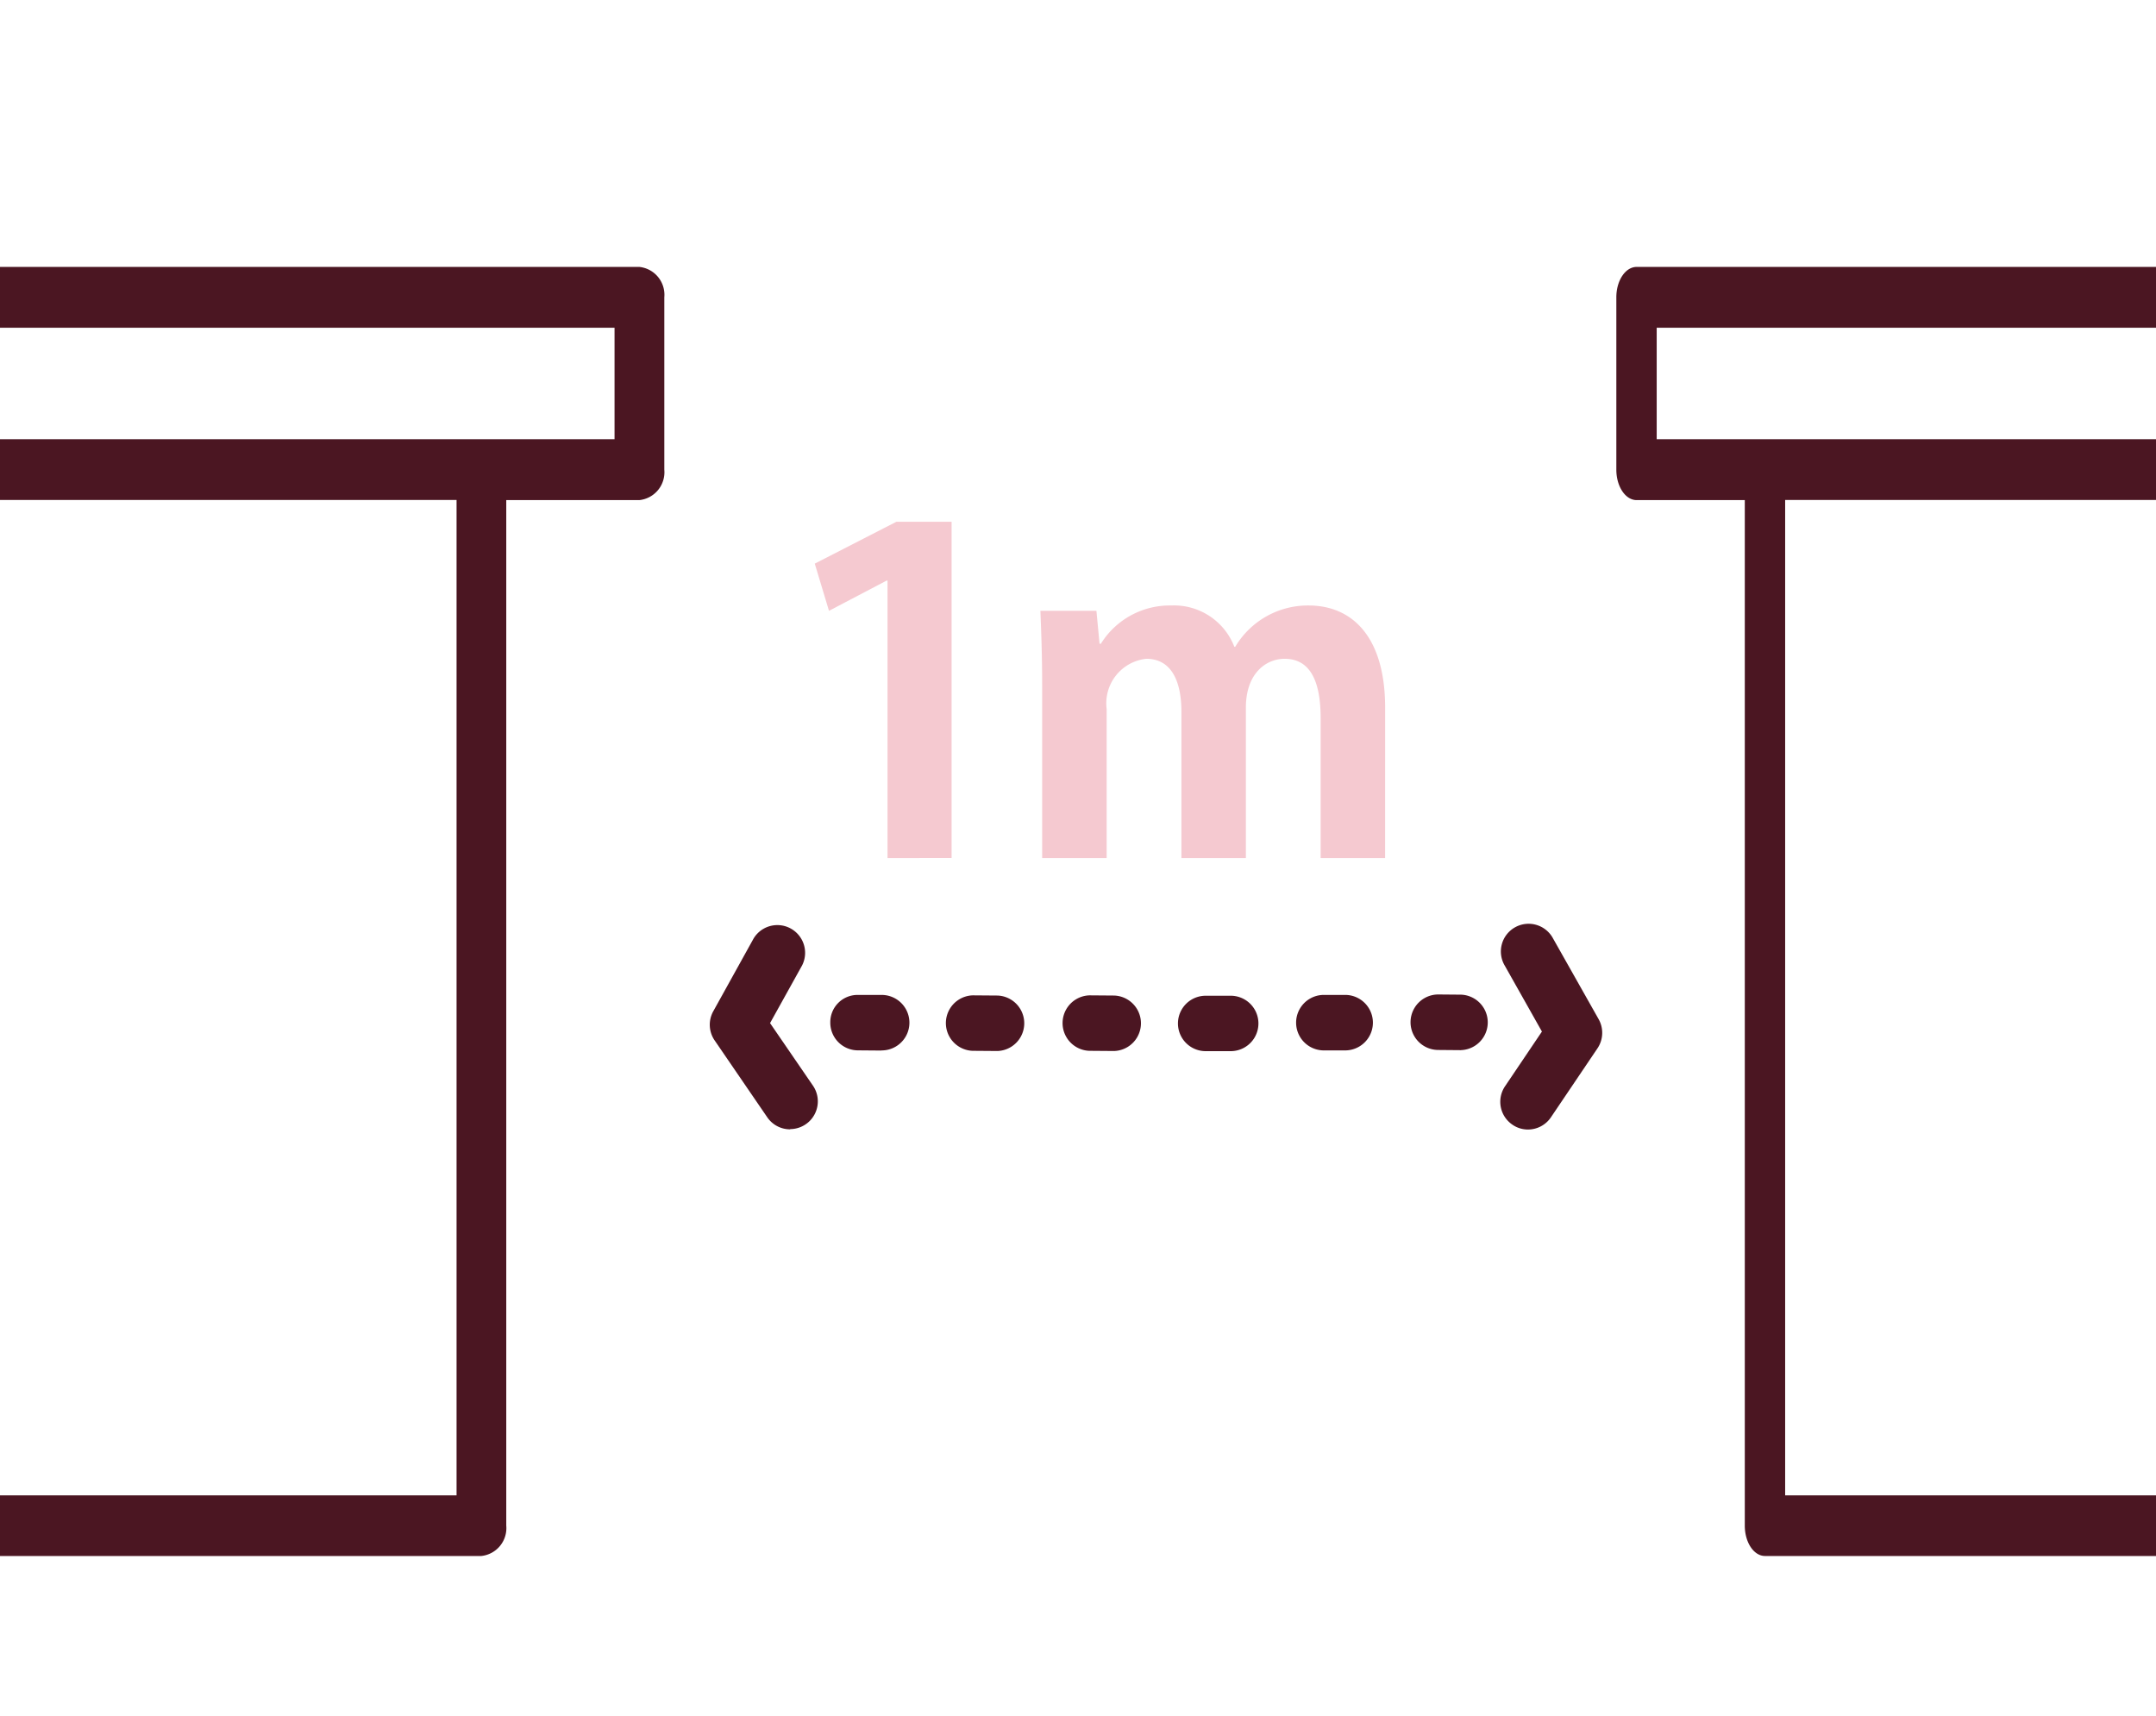
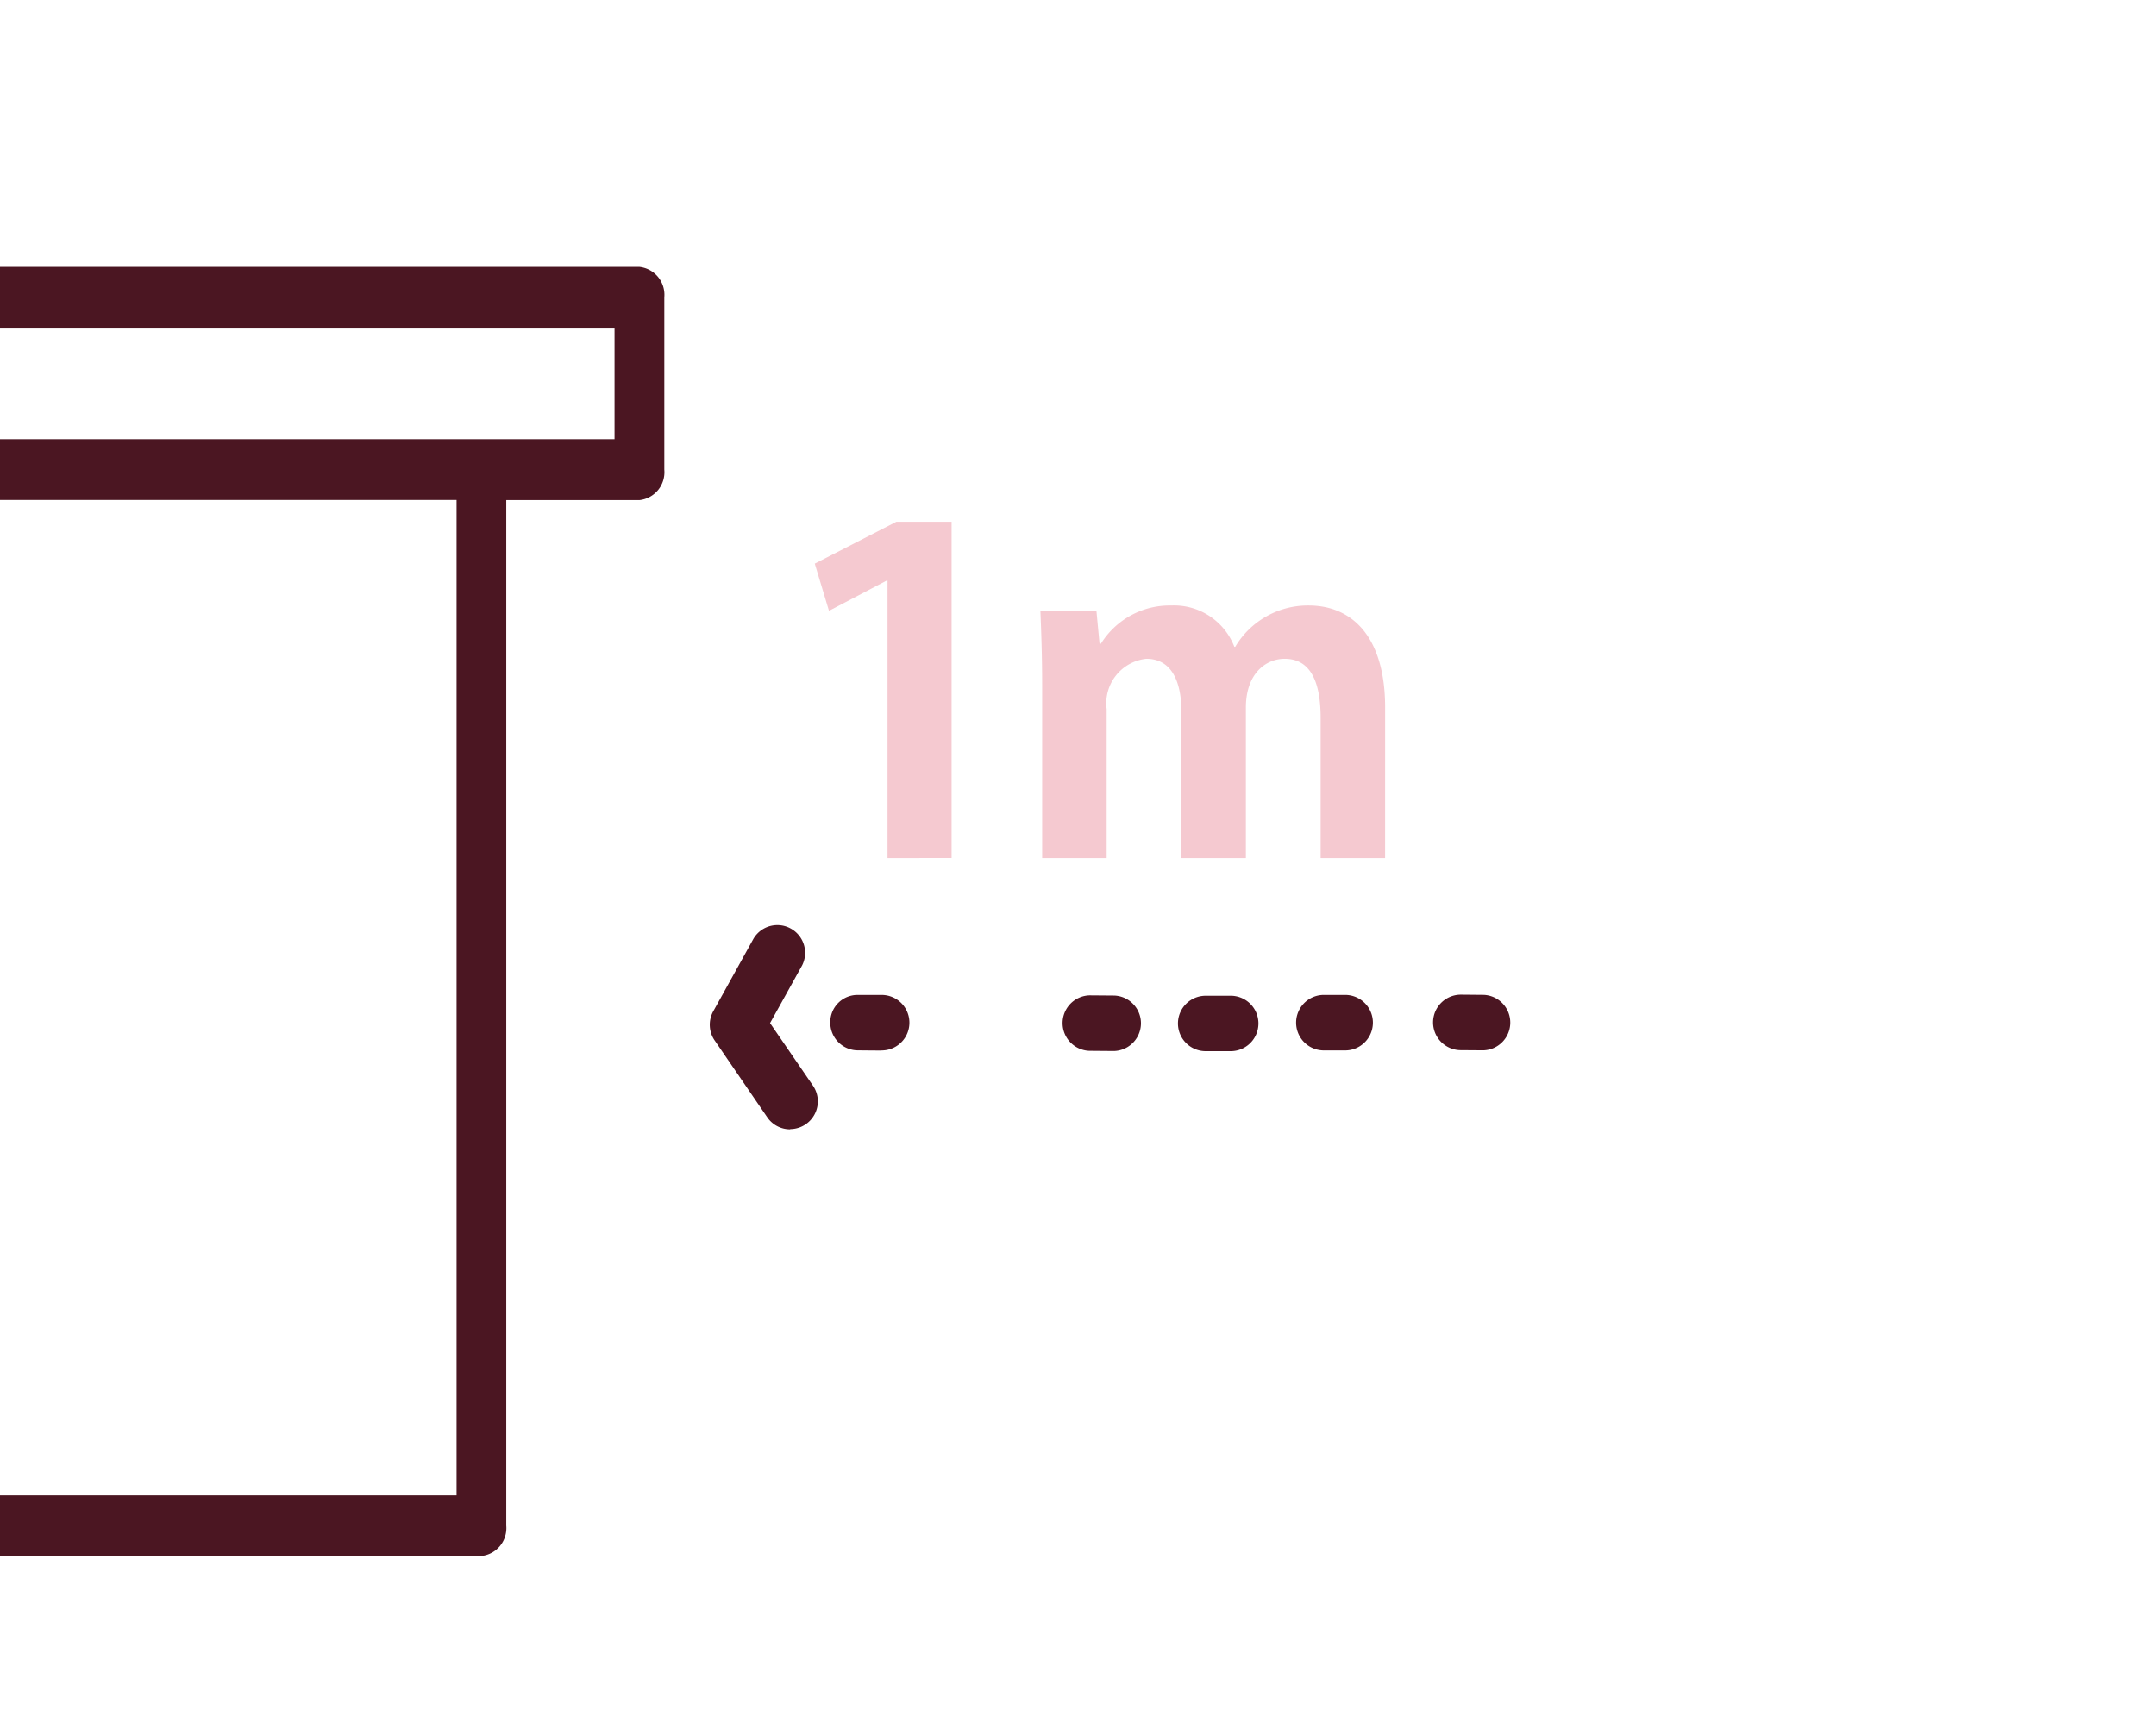
<svg xmlns="http://www.w3.org/2000/svg" width="56.091" height="44.652" viewBox="0 0 56.091 44.652">
  <defs>
    <clipPath id="a">
-       <rect width="17.592" height="44.652" fill="none" />
-     </clipPath>
+       </clipPath>
    <clipPath id="b">
      <rect width="21.653" height="44.652" fill="#4b1622" />
    </clipPath>
  </defs>
  <g transform="translate(-38.604 -690.64)">
    <g transform="translate(59.797 704.217)">
      <path d="M56.988,709.951v-7.22h-.023l-1.5.787-.37-1.228L57.22,701.2h1.435v8.749Z" transform="translate(-55.091 -701.202)" fill="#f5c9d0" />
      <path d="M68.629,709.467H66.952v-3.645c0-.925-.255-1.539-.937-1.539-.476,0-1.008.37-1.008,1.273v3.911H63.33V705.66c0-.764-.243-1.377-.914-1.377a1.164,1.164,0,0,0-1.031,1.307v3.877H59.707v-4.5c0-.752-.023-1.366-.046-1.932h1.458l.081.856h.035a2.109,2.109,0,0,1,1.829-.995,1.682,1.682,0,0,1,1.643,1.075h.023a2.2,2.2,0,0,1,1.909-1.075c1.123,0,1.991.8,1.991,2.661Z" transform="translate(-53.787 -700.719)" fill="#f5c9d0" />
    </g>
    <g transform="translate(77.103 690.64)">
      <g clip-path="url(#a)">
        <g transform="translate(3.552 -9.109)">
          <path d="M123.929,699.607h-15.5a7.45,7.45,0,0,0,.794-1,12.161,12.161,0,0,0,0-12.47,4.626,4.626,0,0,0-8.3,0,12.161,12.161,0,0,0,0,12.47,7.45,7.45,0,0,0,.794,1H71.845c-.29,0-.527.354-.527.789v4.487c0,.437.237.791.527.791H74.66v26.683c0,.437.235.79.526.79h45.407c.29,0,.527-.355.527-.79V705.674h2.814c.292,0,.527-.355.527-.791V700.4C124.459,699.96,124.222,699.607,123.929,699.607ZM100.25,692.37c0-3.99,2.165-7.235,4.818-7.235s4.818,3.246,4.818,7.235-2.163,7.237-4.818,7.237-4.815-3.246-4.815-7.237ZM123.4,704.09h-5.529c-.291,0-.527.353-.527.789s.237.791.527.791h2.188v25.9H75.71v-25.9h32c.291,0,.527-.355.527-.791s-.237-.789-.527-.789H72.368v-2.9H123.4Z" transform="translate(-71.318 -683.553)" fill="#4b1622" />
        </g>
      </g>
    </g>
    <g transform="translate(38.604 690.64)">
      <g clip-path="url(#b)">
        <g transform="translate(-48.131 -9.109)">
          <path d="M1.809,699.607H20.9a7.993,7.993,0,0,1-.978-1,10.243,10.243,0,0,1,0-12.47,6.345,6.345,0,0,1,10.218,0,10.243,10.243,0,0,1,0,12.47,7.993,7.993,0,0,1-.978,1H65.927a.729.729,0,0,1,.647.789v4.487a.729.729,0,0,1-.647.791H62.462v26.683a.729.729,0,0,1-.647.79H5.923a.73.73,0,0,1-.648-.79V705.674H1.809a.73.73,0,0,1-.647-.791V700.4A.73.73,0,0,1,1.809,699.607Zm29.146-7.237c0-3.99-2.66-7.236-5.93-7.236s-5.93,3.246-5.93,7.236,2.661,7.237,5.93,7.237S30.955,696.361,30.955,692.37ZM2.457,704.09H9.262a.805.805,0,0,1,0,1.58H6.569v25.9h54.6v-25.9H21.774a.805.805,0,0,1,0-1.58H65.279v-2.9H2.457Z" transform="translate(-1.16 -683.553)" fill="#4b1622" />
        </g>
      </g>
    </g>
    <g transform="translate(57.075 714.687)">
-       <path d="M68.463,712.219h-.006l-.586-.005a.722.722,0,0,1,.006-1.444h.005l.586.005a.722.722,0,0,1-.005,1.443Z" transform="translate(-48.926 -708.942)" fill="#4b1622" />
+       <path d="M68.463,712.219h-.006a.722.722,0,0,1,.006-1.444h.005l.586.005a.722.722,0,0,1-.005,1.443Z" transform="translate(-48.926 -708.942)" fill="#4b1622" />
      <path d="M66.143,712.223h-.005l-.6,0a.722.722,0,0,1,0-1.443h.005l.605,0a.722.722,0,0,1-.005,1.443Z" transform="translate(-49.594 -708.94)" fill="#4b1622" />
      <path d="M63.819,712.238h0l-.653,0a.721.721,0,0,1,0-1.442h0l.654,0a.721.721,0,0,1-.005,1.442Z" transform="translate(-50.27 -708.935)" fill="#4b1622" />
      <path d="M61.456,712.236h-.005l-.643-.005a.722.722,0,0,1,.005-1.443h.005l.641.005a.722.722,0,0,1,0,1.443Z" transform="translate(-50.942 -708.937)" fill="#4b1622" />
-       <path d="M59.094,712.236h-.005l-.643-.005a.722.722,0,0,1,.005-1.443h.005l.641.005a.722.722,0,0,1,0,1.443Z" transform="translate(-51.616 -708.937)" fill="#4b1622" />
      <path d="M56.743,712.227h-.005l-.613-.005a.721.721,0,0,1-.716-.726.709.709,0,0,1,.726-.716l.613,0a.722.722,0,0,1-.005,1.444Z" transform="translate(-52.279 -708.94)" fill="#4b1622" />
      <path d="M55.064,714.684a.719.719,0,0,1-.6-.314l-1.369-2a.721.721,0,0,1-.036-.757l1.049-1.893a.722.722,0,0,1,1.262.7l-.833,1.5,1.117,1.629a.722.722,0,0,1-.6,1.129Z" transform="translate(-52.974 -709.347)" fill="#4b1622" />
-       <path d="M69.687,714.69a.706.706,0,0,1-.4-.125.72.72,0,0,1-.194-1l.96-1.424-.969-1.719a.721.721,0,1,1,1.256-.708l1.189,2.106a.723.723,0,0,1-.031.758l-1.21,1.793A.721.721,0,0,1,69.687,714.69Z" transform="translate(-48.409 -709.348)" fill="#4b1622" />
    </g>
  </g>
</svg>